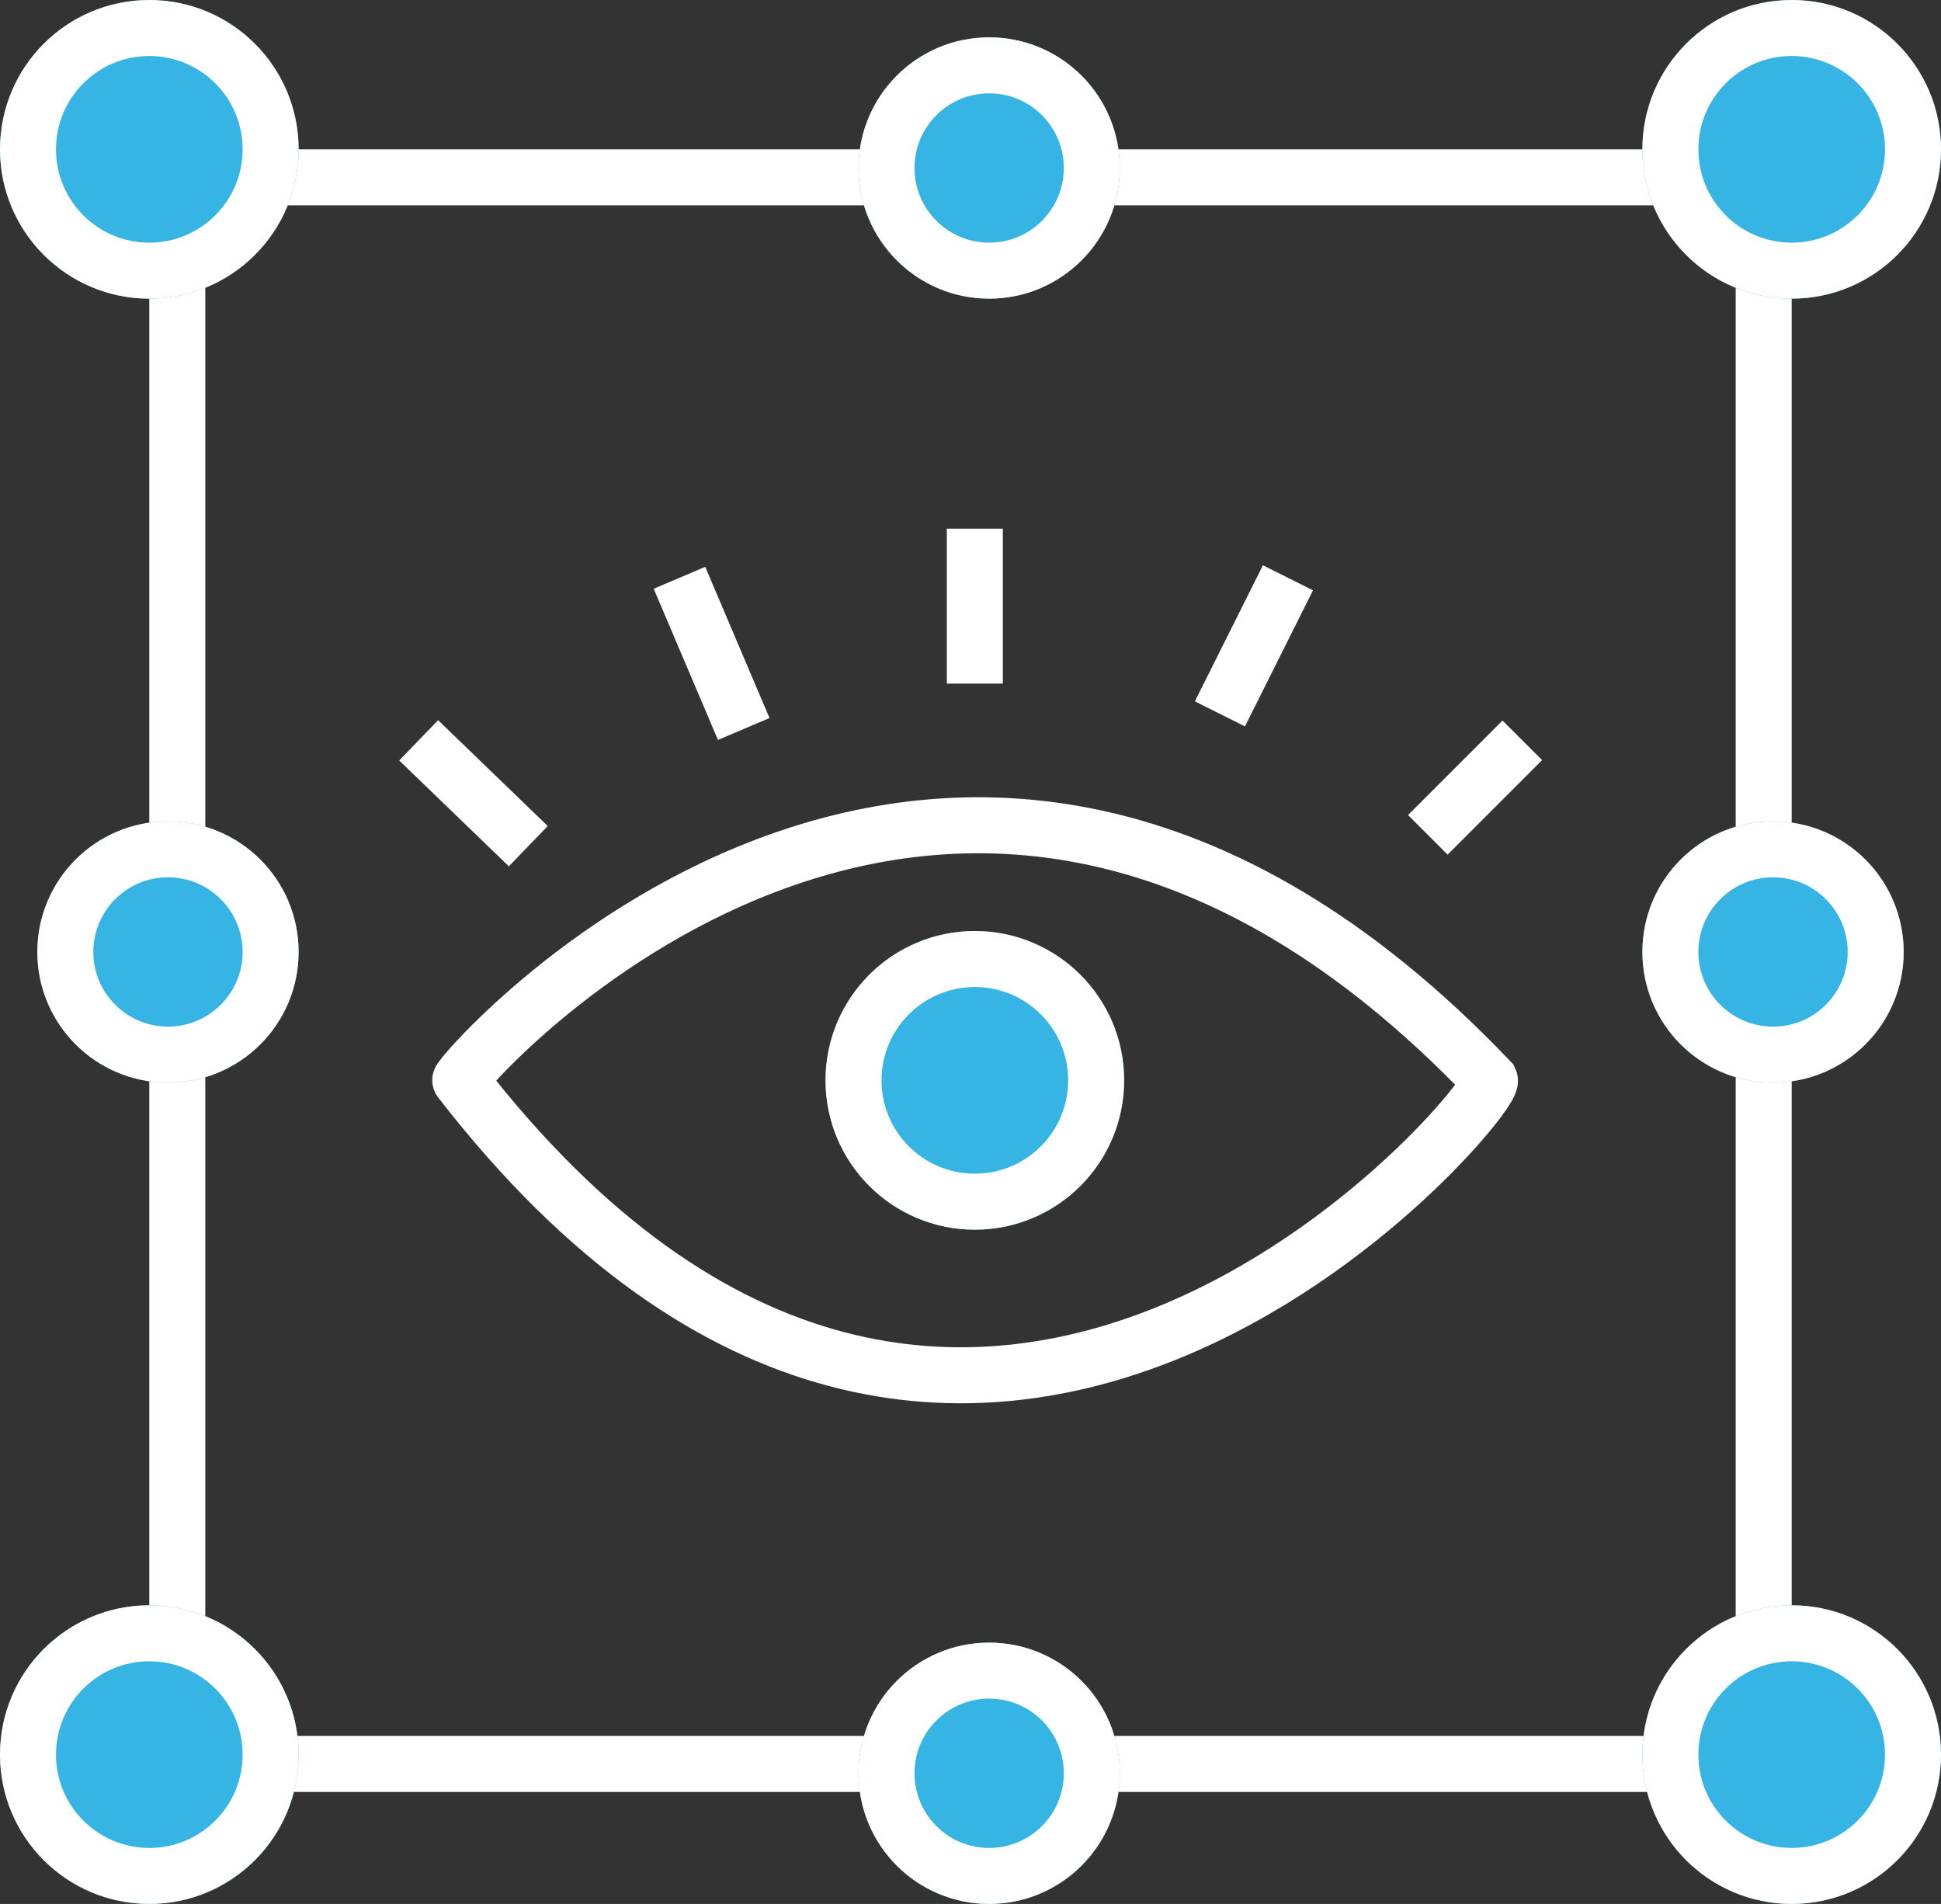
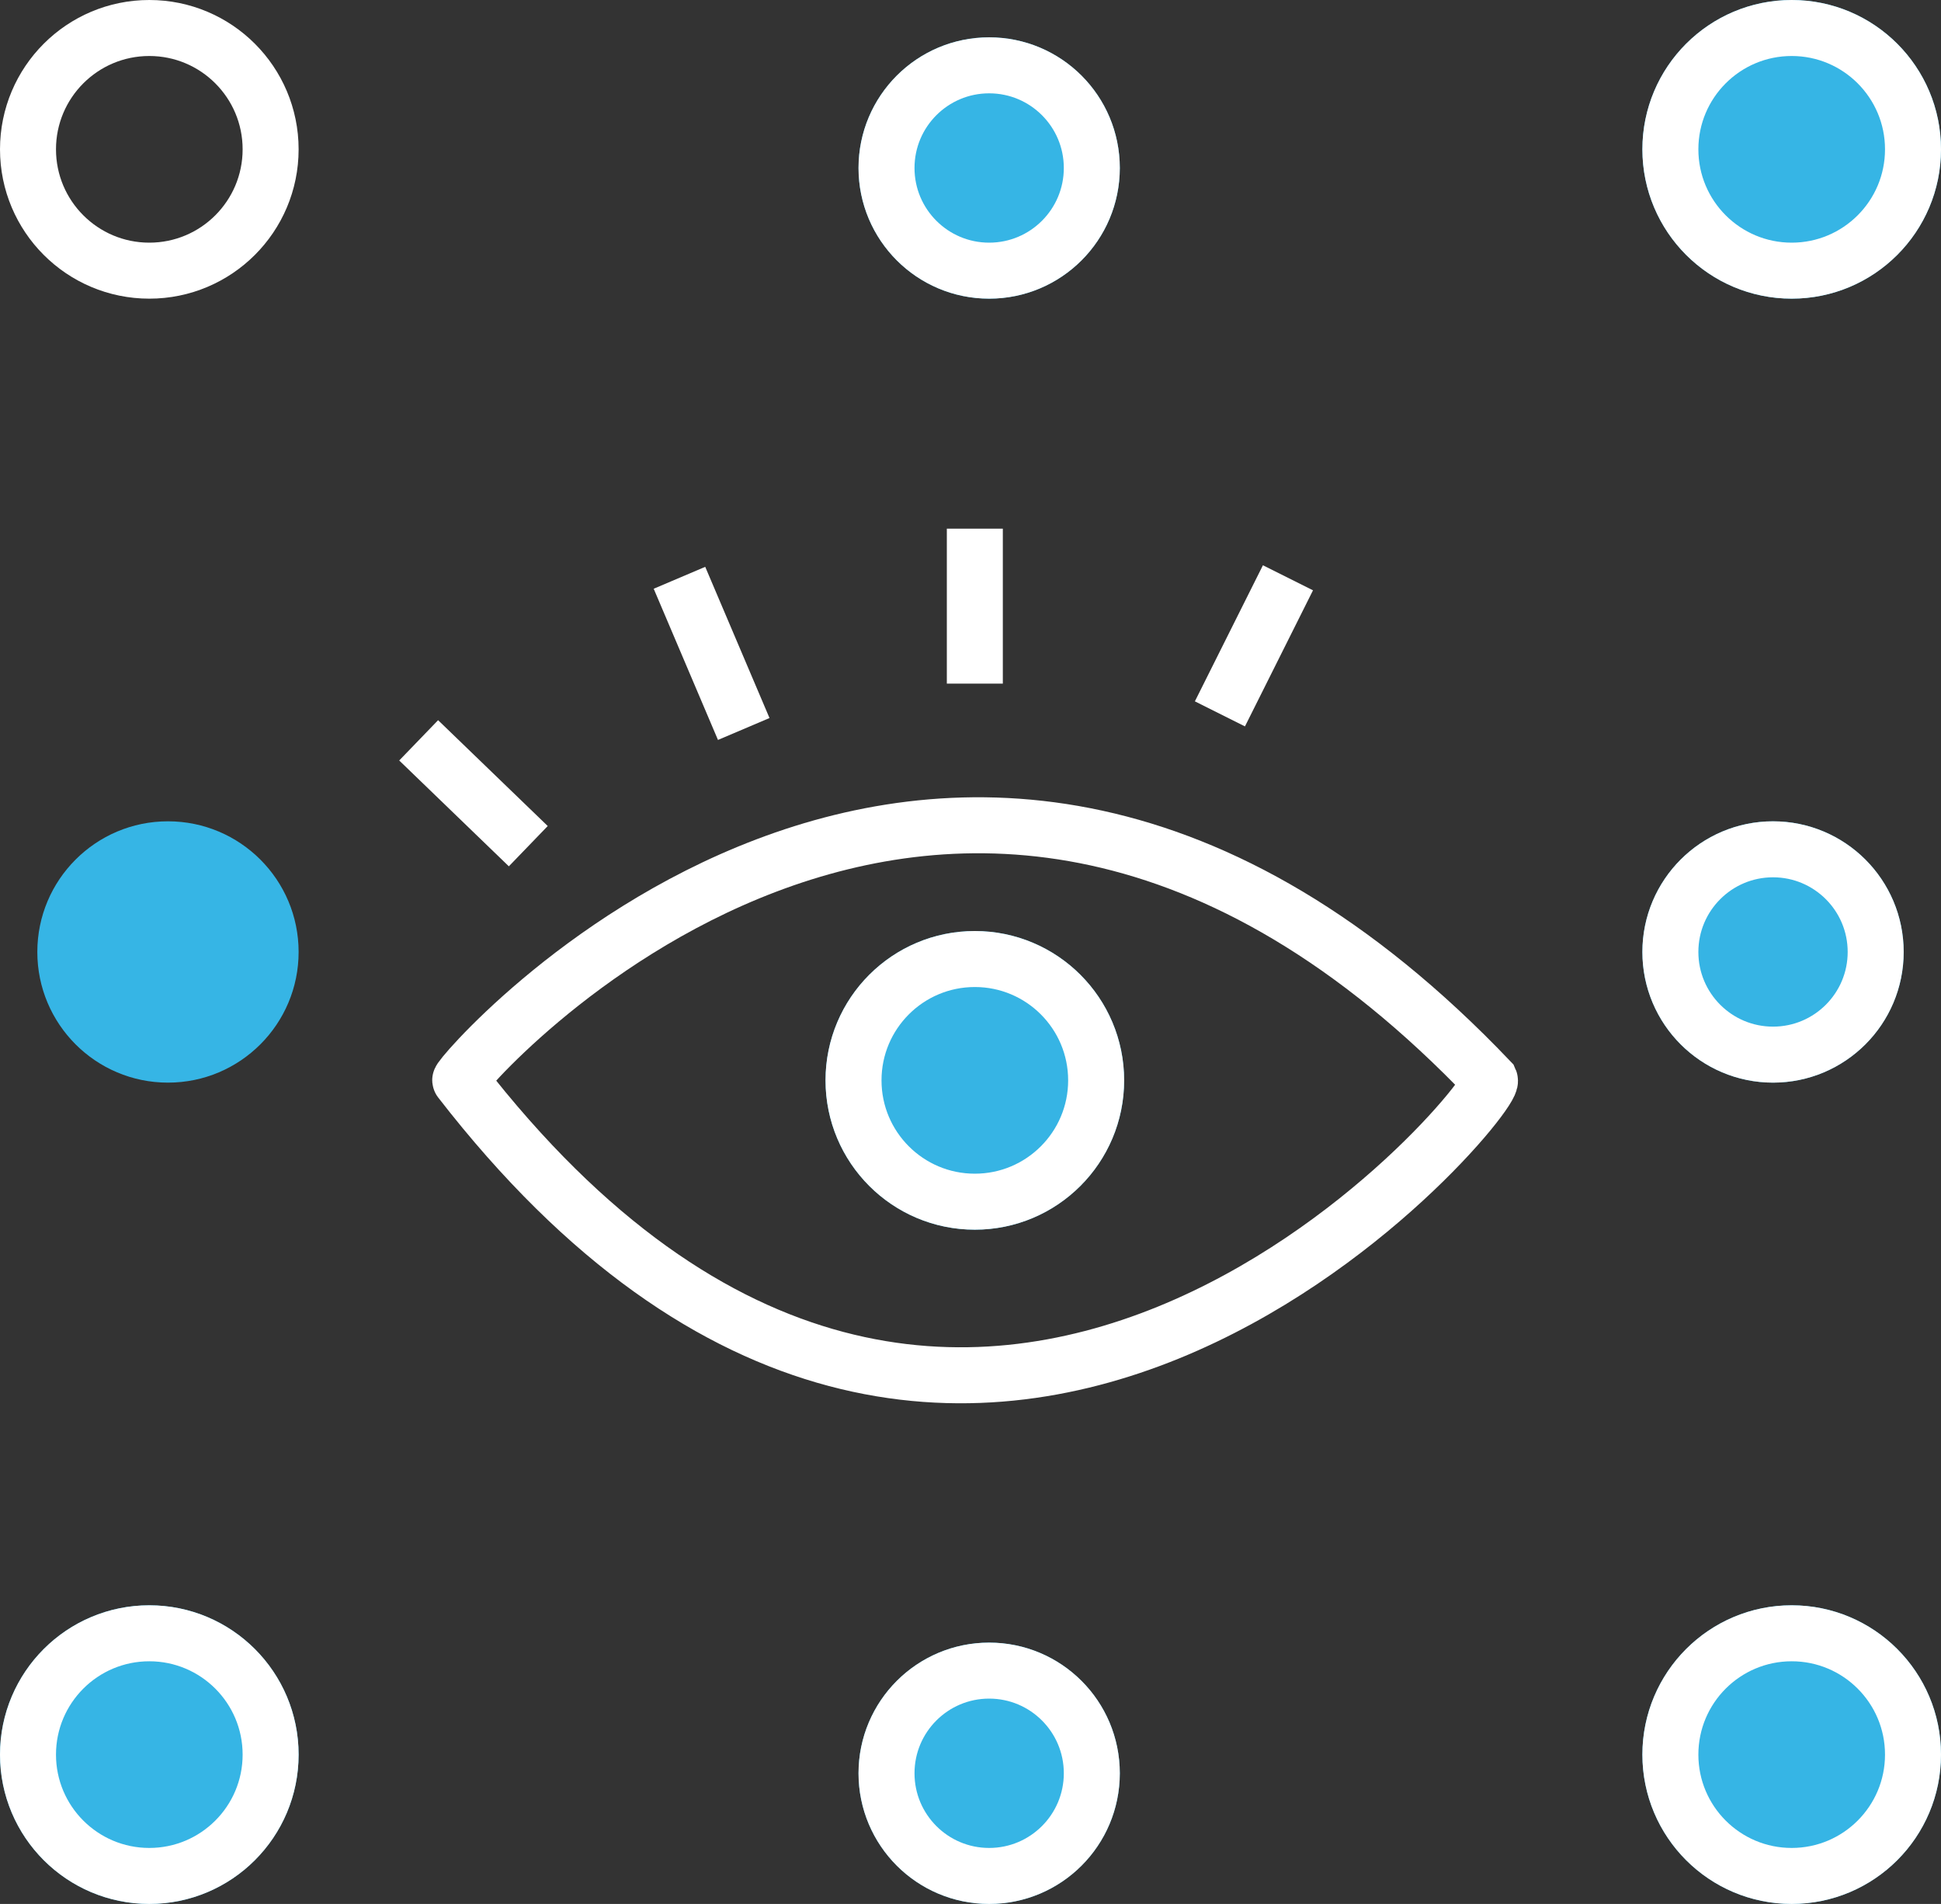
<svg xmlns="http://www.w3.org/2000/svg" width="52" height="51" viewBox="0 0 52 51">
  <rect x="0" y="0" width="52" height="51" fill="#333333" stroke="none" />
  <g id="组_4502" data-name="组 4502" transform="translate(-798 -5557)">
    <g id="矩形_1932" data-name="矩形 1932" transform="translate(802 5561)" fill="none" stroke="#fff" stroke-width="1.5">
      <rect width="44" height="44" stroke="none" />
-       <rect x="0.75" y="0.75" width="42.5" height="42.5" fill="none" />
    </g>
    <g id="椭圆_73" data-name="椭圆 73" transform="translate(798 5557)" fill="#36b5e5" stroke="#fff" stroke-width="1.5">
-       <circle cx="4" cy="4" r="4" stroke="none" />
      <circle cx="4" cy="4" r="3.25" fill="none" />
    </g>
    <g id="椭圆_78" data-name="椭圆 78" transform="translate(798 5600)" fill="#36b5e5" stroke="#fff" stroke-width="1.5">
      <circle cx="4" cy="4" r="4" stroke="none" />
      <circle cx="4" cy="4" r="3.25" fill="none" />
    </g>
    <g id="椭圆_75" data-name="椭圆 75" transform="translate(842 5557)" fill="#36b5e5" stroke="#fff" stroke-width="1.5">
      <circle cx="4" cy="4" r="4" stroke="none" />
      <circle cx="4" cy="4" r="3.25" fill="none" />
    </g>
    <g id="椭圆_77" data-name="椭圆 77" transform="translate(842 5600)" fill="#36b5e5" stroke="#fff" stroke-width="1.5">
      <circle cx="4" cy="4" r="4" stroke="none" />
      <circle cx="4" cy="4" r="3.25" fill="none" />
    </g>
    <g id="椭圆_74" data-name="椭圆 74" transform="translate(821 5558)" fill="#36b5e5" stroke="#fff" stroke-width="1.5">
      <circle cx="3.5" cy="3.5" r="3.5" stroke="none" />
      <circle cx="3.5" cy="3.5" r="2.75" fill="none" />
    </g>
    <g id="椭圆_76" data-name="椭圆 76" transform="translate(821 5601)" fill="#36b5e5" stroke="#fff" stroke-width="1.5">
      <circle cx="3.5" cy="3.5" r="3.5" stroke="none" />
      <circle cx="3.5" cy="3.5" r="2.75" fill="none" />
    </g>
    <g id="椭圆_79" data-name="椭圆 79" transform="translate(799 5579)" fill="#36b5e5" stroke="#fff" stroke-width="1.5">
      <circle cx="3.5" cy="3.5" r="3.5" stroke="none" />
-       <circle cx="3.5" cy="3.5" r="2.75" fill="none" />
    </g>
    <g id="椭圆_80" data-name="椭圆 80" transform="translate(842 5579)" fill="#36b4e4" stroke="#fff" stroke-width="1.5">
      <circle cx="3.5" cy="3.5" r="3.5" stroke="none" />
      <circle cx="3.5" cy="3.5" r="2.75" fill="none" />
    </g>
    <path id="路径_2294" data-name="路径 2294" d="M5963.216,6019c-.223.051,12.9-15.4,27.583,0C5991.022,6019.5,5976.785,6036.523,5963.216,6019Z" transform="translate(-5152.884 -433.061)" fill="none" stroke="#fff" stroke-width="1.5" />
    <g id="椭圆_81" data-name="椭圆 81" transform="translate(820.116 5581.939)" fill="#36b4e4" stroke="#fff" stroke-width="1.5">
      <circle cx="4" cy="4" r="4" stroke="none" />
      <circle cx="4" cy="4" r="3.25" fill="none" />
    </g>
    <path id="路径_2295" data-name="路径 2295" d="M5962.1,6009.892l2.937,2.835" transform="translate(-5152.884 -433.061)" fill="none" stroke="#fff" stroke-width="1.5" />
    <path id="路径_2296" data-name="路径 2296" d="M5969.087,6005.538l1.722,4.05" transform="translate(-5152.884 -433.061)" fill="none" stroke="#fff" stroke-width="1.5" />
    <path id="路径_2297" data-name="路径 2297" d="M5977,6004.222v4.151" transform="translate(-5152.884 -433.061)" fill="none" stroke="#fff" stroke-width="1.5" />
    <path id="路径_2298" data-name="路径 2298" d="M5985.389,6005.538l-1.823,3.645" transform="translate(-5152.884 -433.061)" fill="none" stroke="#fff" stroke-width="1.5" />
-     <path id="路径_2299" data-name="路径 2299" d="M5991.667,6009.892l-2.531,2.531" transform="translate(-5152.884 -433.061)" fill="none" stroke="#fff" stroke-width="1.5" />
  </g>
</svg>